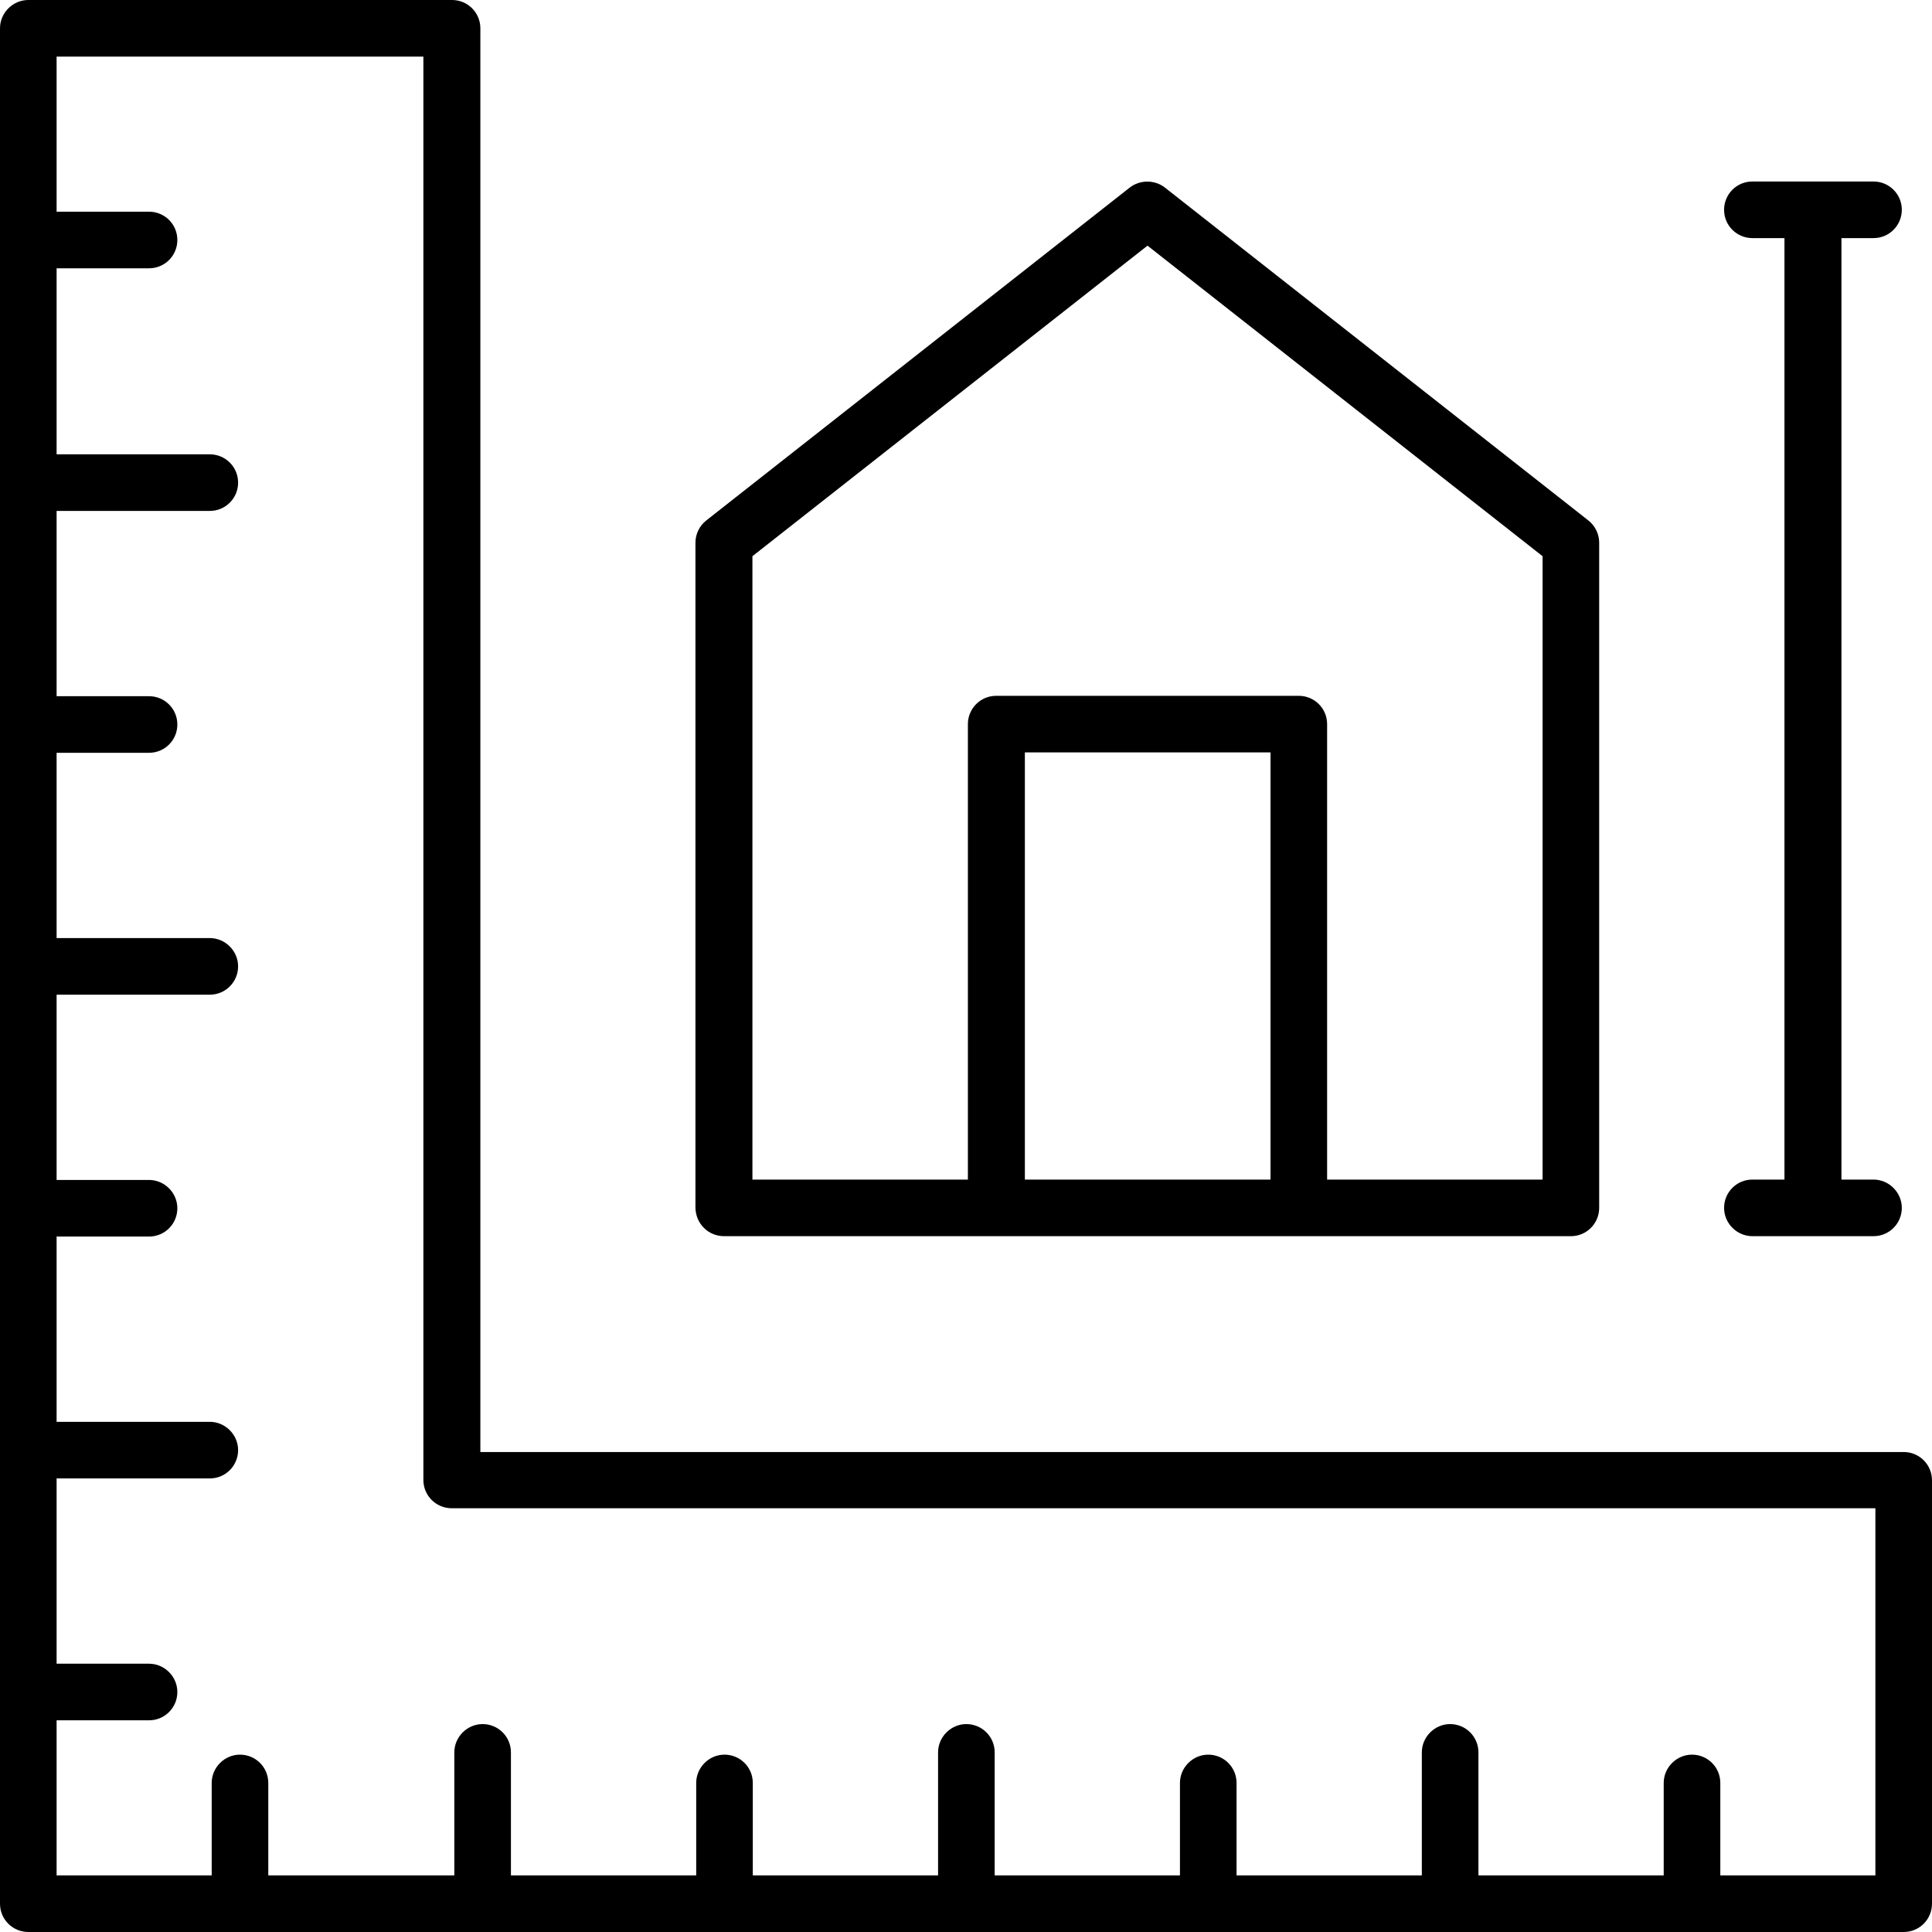
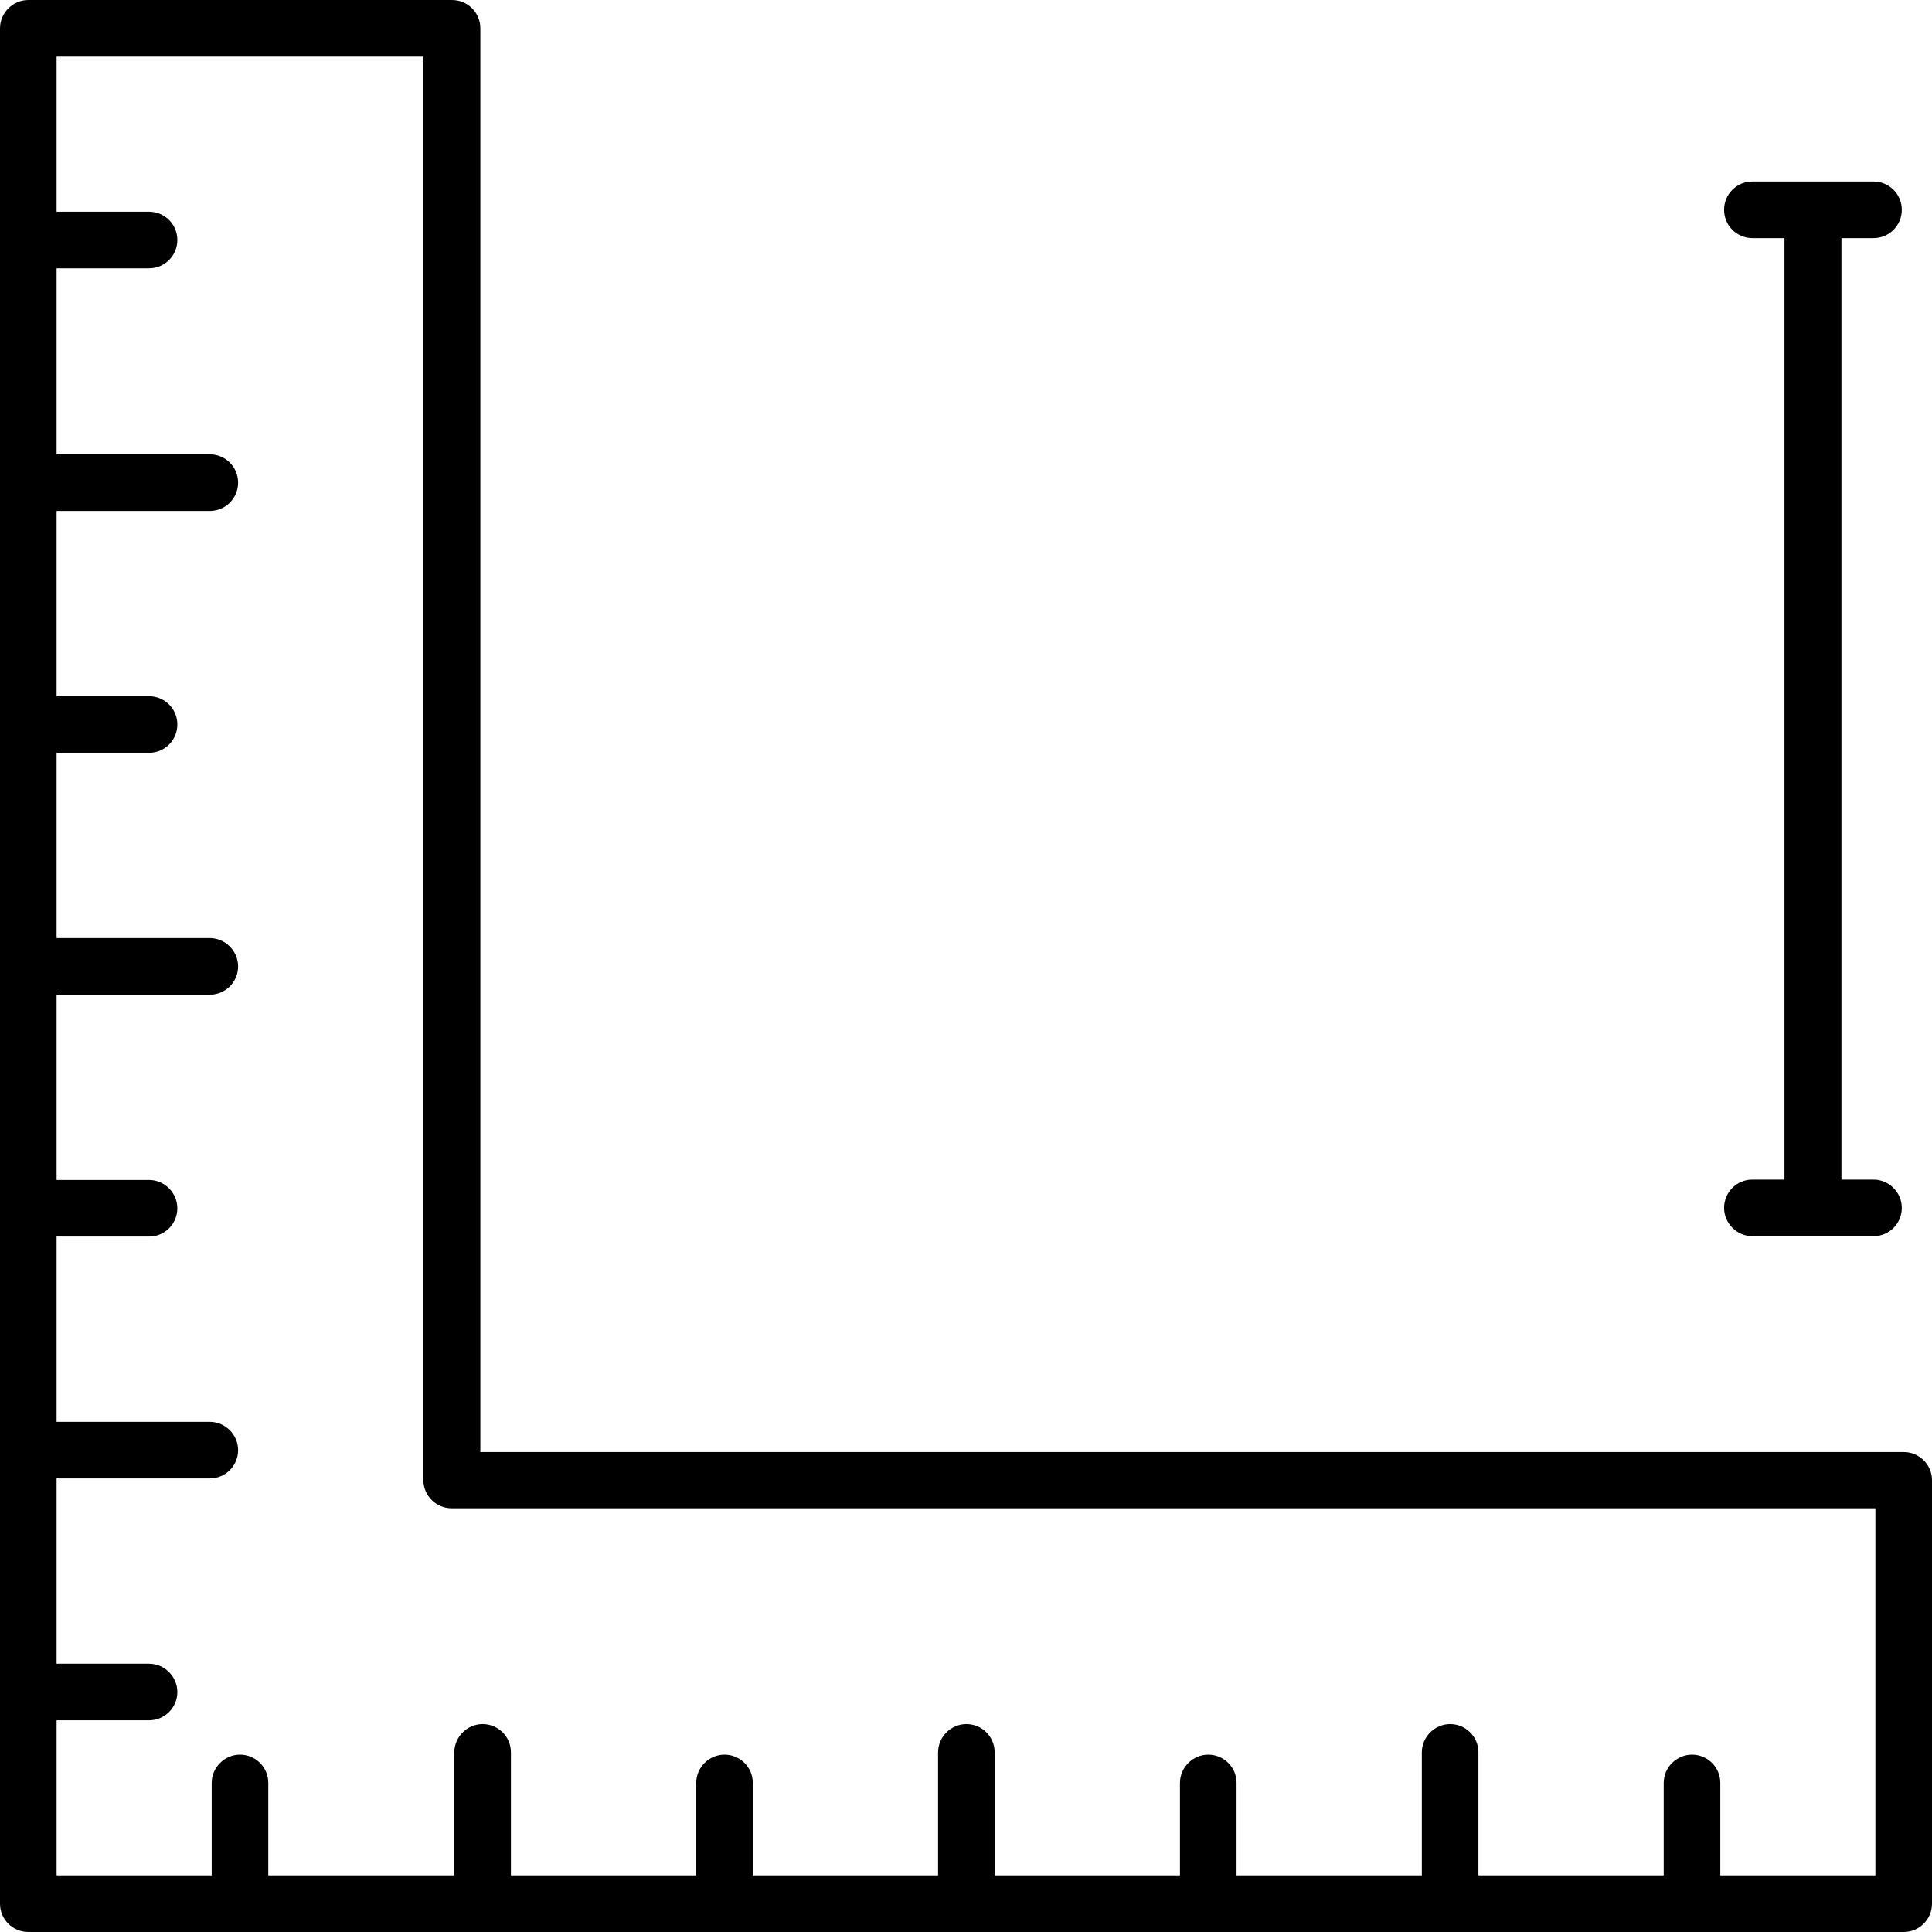
<svg xmlns="http://www.w3.org/2000/svg" id="Capa_1" width="512px" height="512px" x="0px" y="0px" viewBox="0 0 512 512" style="enable-background:new 0 0 512 512;" xml:space="preserve">
  <g>
-     <path d="M191.9,327.6h224.4c4.2,0,7.5-3.4,7.5-7.5V143.8c0-2.3-1.1-4.5-2.9-5.9L308.7,49.7c-2.7-2.1-6.6-2.1-9.3,0l-112.2,88.2   c-1.8,1.4-2.9,3.6-2.9,5.9v176.3C184.4,324.3,187.7,327.6,191.9,327.6z M336.7,312.6h-65.1V199.4h65.1V312.6z M199.4,147.4   l104.7-82.3l104.7,82.3v165.2h-57.1V191.9c0-4.2-3.4-7.5-7.5-7.5H264c-4.2,0-7.5,3.4-7.5,7.5v120.7h-57.1V147.4z" />
    <path d="M464.4,312.6c-4.2,0-7.5,3.4-7.5,7.5s3.4,7.5,7.5,7.5h32.1c4.2,0,7.5-3.4,7.5-7.5s-3.4-7.5-7.5-7.5H488V63.1h8.5    c4.2,0,7.5-3.4,7.5-7.5c0-4.2-3.4-7.5-7.5-7.5h-32.1c-4.2,0-7.5,3.4-7.5,7.5c0,4.2,3.4,7.5,7.5,7.5h8.5v249.5H464.4z" />
    <path d="M504.5,384.8L504.5,384.8l-69.5,0v0h-55.3h-37.4h-215V7.5c0-4.2-3.4-7.5-7.5-7.5H7.5C3.4,0,0,3.4,0,7.5v497     c0,4.2,3.4,7.5,7.5,7.5h497c4.2,0,7.5-3.4,7.5-7.5V392.3C512,388.1,508.6,384.8,504.5,384.8z M497,497h-41.1v-24.5     c0-4.2-3.4-7.5-7.5-7.5s-7.5,3.4-7.5,7.5V497h-49.1v-32.6c0-4.2-3.4-7.5-7.5-7.5s-7.5,3.4-7.5,7.5V497h-49.1v-24.5     c0-4.2-3.4-7.5-7.5-7.5s-7.5,3.4-7.5,7.5V497h-49.1v-32.6c0-4.2-3.4-7.5-7.5-7.5s-7.5,3.4-7.5,7.5V497h-49.1v-24.5     c0-4.2-3.4-7.5-7.5-7.5s-7.5,3.4-7.5,7.5V497h-49.1v-32.6c0-4.2-3.4-7.5-7.5-7.5s-7.5,3.4-7.5,7.5V497H71.1v-24.5     c0-4.2-3.4-7.5-7.5-7.5s-7.5,3.4-7.5,7.5V497H15v-41.1c0.2,0,0.3,0,0.5,0h24c4.2,0,7.5-3.4,7.5-7.5s-3.4-7.5-7.5-7.5h-24     c-0.2,0-0.3,0-0.5,0v-49.1c0.2,0,0.3,0,0.5,0h40.1c4.2,0,7.5-3.4,7.5-7.5s-3.4-7.5-7.5-7.5H15.5c-0.2,0-0.3,0-0.5,0v-49.1     c0.2,0,0.3,0,0.5,0h24c4.2,0,7.5-3.4,7.5-7.5s-3.4-7.5-7.5-7.5h-24c-0.2,0-0.3,0-0.5,0v-49.1c0.2,0,0.3,0,0.5,0h40.1     c4.2,0,7.5-3.4,7.5-7.5s-3.4-7.5-7.5-7.5H15.5c-0.2,0-0.3,0-0.5,0v-49.1c0.2,0,0.3,0,0.5,0h24c4.2,0,7.5-3.4,7.5-7.5     c0-4.2-3.4-7.5-7.5-7.5h-24c-0.2,0-0.3,0-0.5,0v-49.1c0.2,0,0.3,0,0.5,0h40.1c4.2,0,7.5-3.4,7.5-7.5c0-4.2-3.4-7.5-7.5-7.5H15.5     c-0.2,0-0.3,0-0.5,0V71.1c0.2,0,0.3,0,0.5,0h24c4.2,0,7.5-3.4,7.5-7.5c0-4.2-3.4-7.5-7.5-7.5h-24c-0.2,0-0.3,0-0.5,0V15h97.2v377.2     c0,4.2,3.4,7.5,7.5,7.5h222.5v0h74.1H435h62V497z" />
  </g>
</svg>